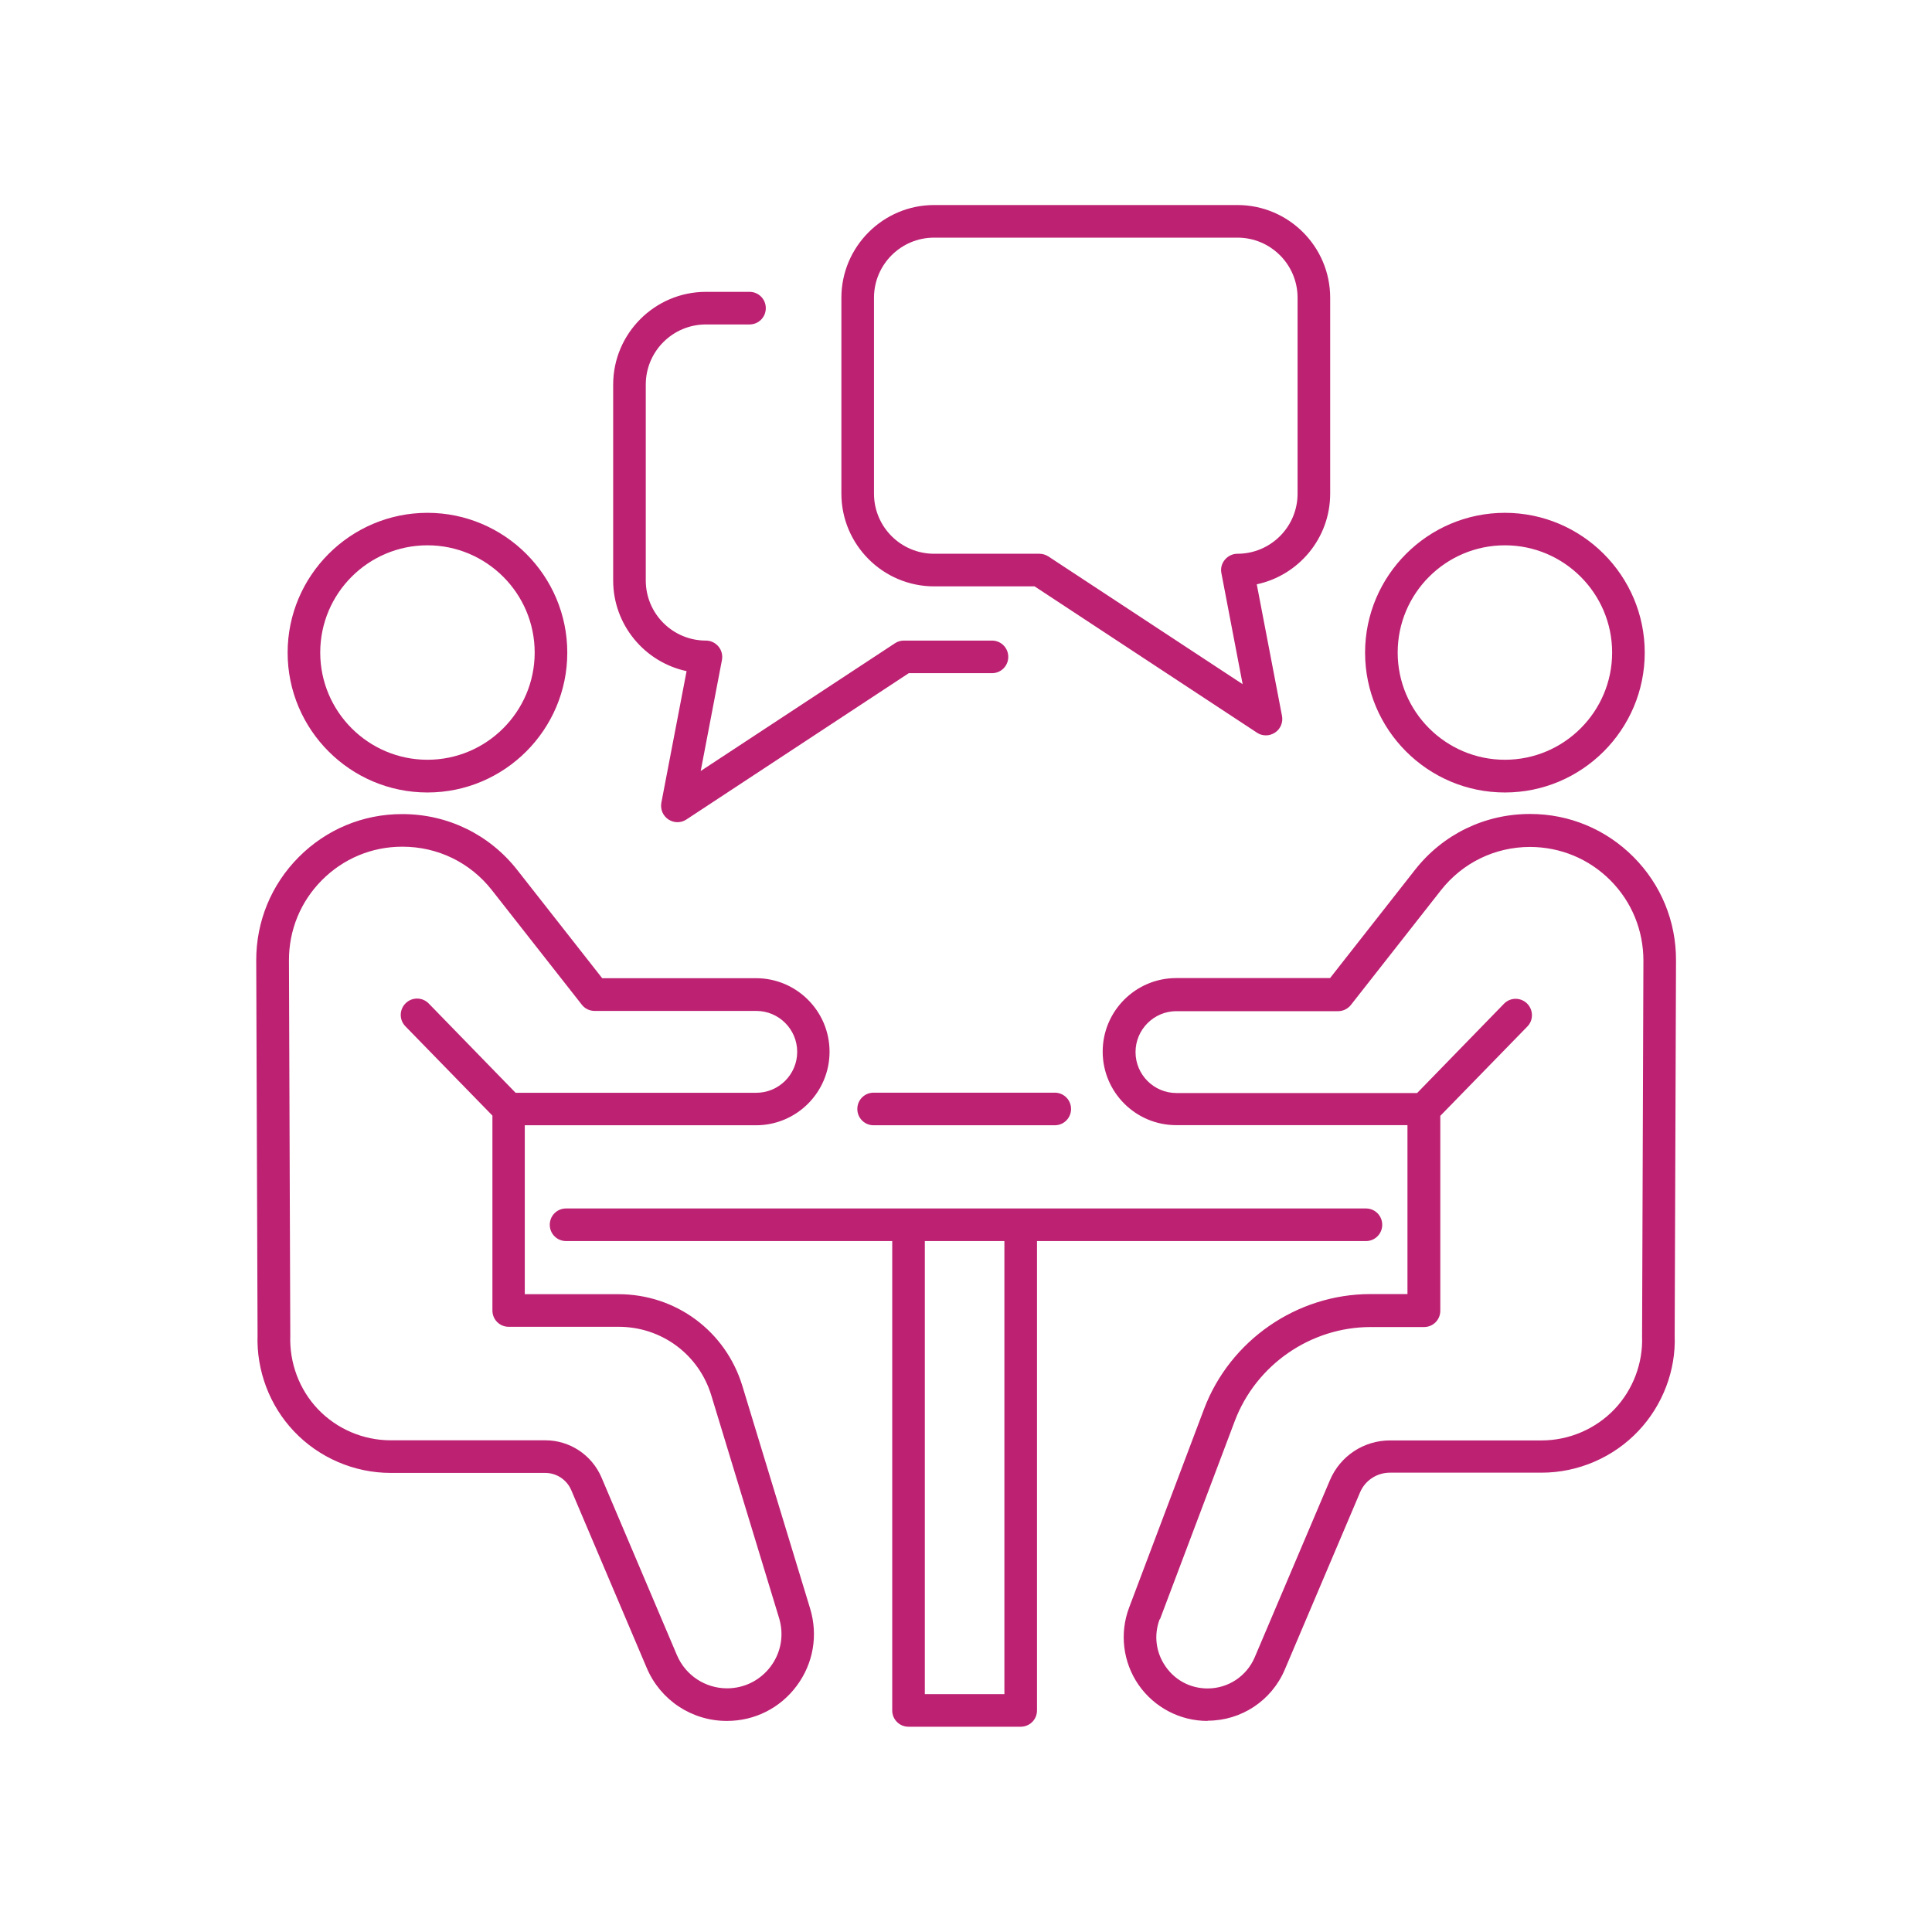
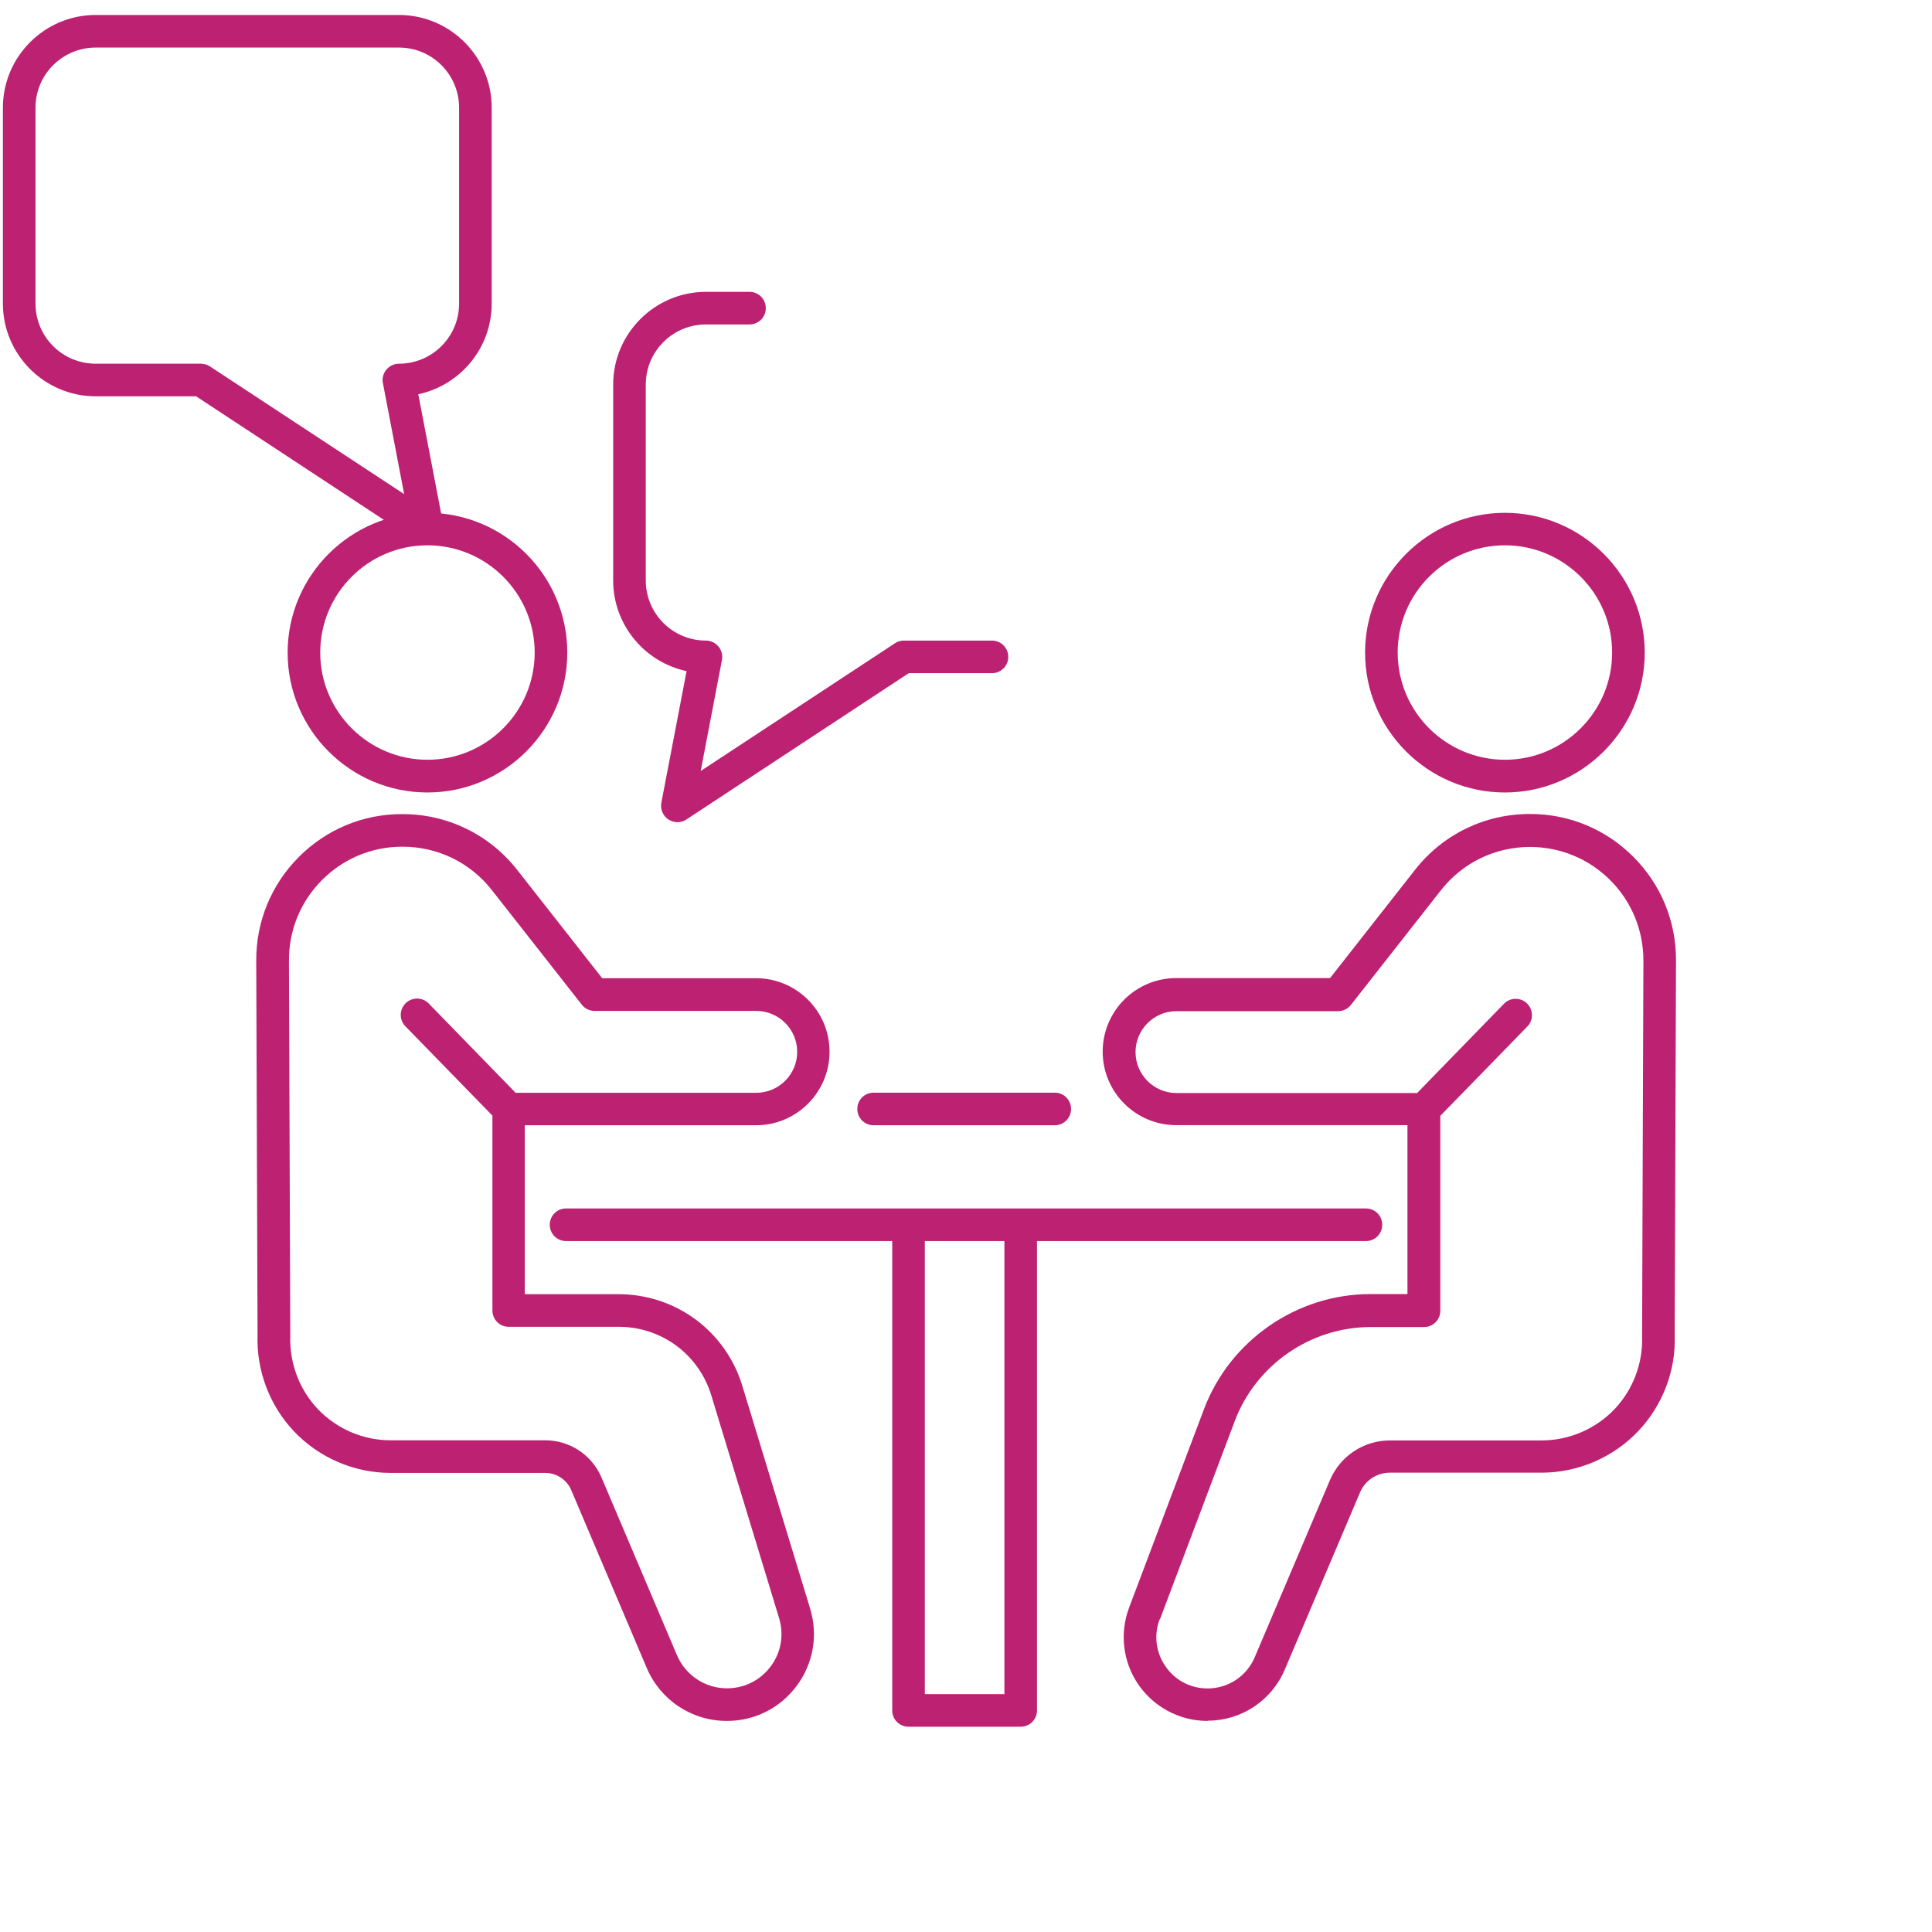
<svg xmlns="http://www.w3.org/2000/svg" id="a" viewBox="0 0 160 160">
  <defs>
    <style>.b{fill:#bd2172;}</style>
  </defs>
-   <path class="b" d="m84.53,143h-9.29c-.75,0-1.35-.6-1.35-1.35v-38.87h-27.01c-.75,0-1.35-.6-1.35-1.35s.6-1.35,1.35-1.35h66.24c.75,0,1.35.6,1.35,1.35s-.6,1.35-1.35,1.35h-27.24v38.87c0,.75-.6,1.35-1.35,1.35Zm-7.94-2.7h6.59v-37.52h-6.59v37.52Zm23.41,2.22c-2.28,0-4.41-1.12-5.71-2.99-1.29-1.87-1.59-4.26-.78-6.4h0l6.2-16.43c2.15-5.7,7.69-9.53,13.78-9.53h3.07v-13.99h-19.15c-3.36,0-6.09-2.73-6.09-6.09s2.73-6.09,6.09-6.09h12.74l7.04-8.97c2.31-2.94,5.77-4.62,9.51-4.62h.03c3.23,0,6.27,1.27,8.55,3.56,2.28,2.29,3.53,5.33,3.52,8.57l-.11,31.06c.11,2.88-.99,5.78-3.01,7.91-2.07,2.19-4.99,3.45-8.01,3.45h-12.56c-1.08,0-2.06.64-2.48,1.64l-6.23,14.67c-1.09,2.57-3.6,4.23-6.38,4.23Zm-3.96-8.43c-.5,1.32-.32,2.75.48,3.91.8,1.16,2.07,1.83,3.49,1.83,1.7,0,3.23-1.01,3.9-2.58l6.23-14.67c.85-2,2.8-3.29,4.97-3.29h12.56c2.28,0,4.48-.95,6.05-2.6,1.52-1.61,2.35-3.8,2.27-6.01l.11-31.12c0-2.51-.96-4.87-2.73-6.65-1.77-1.78-4.13-2.76-6.64-2.77h-.02c-2.9,0-5.59,1.31-7.38,3.59l-7.45,9.49c-.26.33-.65.52-1.06.52h-13.39c-1.87,0-3.39,1.52-3.39,3.39s1.52,3.39,3.39,3.39h19.93l7.19-7.39c.52-.54,1.37-.55,1.91-.03.53.52.55,1.38.03,1.91l-7.21,7.4v16.14c0,.75-.6,1.35-1.35,1.35h-4.42c-4.97,0-9.49,3.13-11.25,7.78l-6.2,16.43Zm-35.85,8.43c-2.9,0-5.5-1.72-6.63-4.39l-6.25-14.72c-.37-.87-1.22-1.43-2.16-1.43h-12.8c-3.02,0-5.94-1.26-8.01-3.45-2.02-2.13-3.11-5.03-3.01-7.97l-.11-31.01c-.01-3.23,1.24-6.28,3.52-8.57,2.28-2.29,5.31-3.56,8.55-3.56h.03c3.74,0,7.2,1.68,9.51,4.62l7.04,8.97h12.74c3.36,0,6.09,2.73,6.09,6.09s-2.73,6.09-6.09,6.09h-19.15v13.99h7.76c4.75,0,8.88,3.06,10.26,7.6l5.61,18.43c.67,2.21.27,4.54-1.1,6.39s-3.48,2.92-5.79,2.92Zm-26.87-72.4h-.02c-2.51,0-4.87.99-6.64,2.77-1.77,1.78-2.74,4.14-2.73,6.66l.11,31.06c-.08,2.27.75,4.46,2.27,6.07,1.57,1.66,3.77,2.6,6.05,2.6h12.8c2.03,0,3.85,1.21,4.65,3.07l6.25,14.72c.71,1.67,2.34,2.75,4.15,2.75,1.44,0,2.76-.67,3.62-1.82.86-1.16,1.11-2.61.69-4l-5.61-18.43c-1.03-3.4-4.12-5.69-7.67-5.69h-9.11c-.75,0-1.35-.6-1.35-1.35v-16.14l-7.21-7.4c-.52-.53-.51-1.39.03-1.91.53-.52,1.39-.51,1.91.03l7.19,7.39h19.93c1.87,0,3.39-1.52,3.39-3.39s-1.52-3.39-3.39-3.39h-13.39c-.41,0-.81-.19-1.06-.52l-7.45-9.49c-1.79-2.28-4.48-3.59-7.39-3.59Zm54.03,23.07h-15c-.75,0-1.35-.6-1.35-1.35s.6-1.35,1.35-1.35h15c.75,0,1.35.6,1.35,1.35s-.6,1.35-1.35,1.35Zm-31.25-25.1c-.26,0-.52-.08-.75-.23-.45-.3-.68-.84-.58-1.38l2.09-10.9c-3.47-.74-6.08-3.83-6.08-7.51v-16.22c0-4.23,3.45-7.68,7.68-7.68h3.61c.75,0,1.35.6,1.35,1.35s-.6,1.35-1.35,1.35h-3.61c-2.75,0-4.98,2.23-4.98,4.98v16.22c0,2.75,2.23,4.98,4.98,4.98.4,0,.78.18,1.04.49.26.31.36.72.29,1.11l-1.76,9.2,16.09-10.58c.22-.15.48-.22.74-.22h7.29c.75,0,1.35.6,1.35,1.35s-.6,1.35-1.35,1.35h-6.89l-18.42,12.12c-.23.15-.48.22-.74.22Zm68.53-2.46c-6.39,0-11.58-5.2-11.58-11.58s5.2-11.58,11.58-11.58,11.58,5.2,11.58,11.58-5.2,11.58-11.58,11.58Zm0-20.47c-4.9,0-8.88,3.98-8.88,8.88s3.99,8.88,8.88,8.88,8.88-3.98,8.88-8.88-3.99-8.88-8.88-8.88Zm-89.23,20.47c-6.39,0-11.58-5.2-11.58-11.58s5.2-11.58,11.58-11.58,11.58,5.2,11.58,11.58-5.2,11.58-11.58,11.58Zm0-20.47c-4.9,0-8.88,3.98-8.88,8.88s3.99,8.88,8.88,8.88,8.88-3.98,8.88-8.88-3.99-8.88-8.88-8.88Zm69.44,15.74c-.26,0-.52-.07-.74-.22l-18.42-12.12h-8.32c-4.23,0-7.68-3.45-7.68-7.68v-16.22c0-4.23,3.45-7.68,7.68-7.68h25.12c4.23,0,7.68,3.44,7.68,7.68v16.22c0,3.69-2.61,6.77-6.08,7.51l2.09,10.9c.1.53-.12,1.08-.58,1.38-.23.15-.49.23-.75.23Zm-27.48-41.22c-2.75,0-4.98,2.23-4.98,4.98v16.22c0,2.75,2.23,4.98,4.98,4.98h8.72c.26,0,.52.08.74.22l16.09,10.58-1.76-9.2c-.08-.4.03-.8.29-1.11.26-.31.64-.49,1.04-.49,2.75,0,4.98-2.23,4.98-4.98v-16.22c0-2.75-2.23-4.98-4.98-4.98h-25.12Z" />
+   <path class="b" d="m84.53,143h-9.29c-.75,0-1.35-.6-1.35-1.35v-38.87h-27.01c-.75,0-1.35-.6-1.35-1.35s.6-1.35,1.35-1.35h66.24c.75,0,1.35.6,1.35,1.35s-.6,1.35-1.35,1.35h-27.24v38.87c0,.75-.6,1.35-1.35,1.35Zm-7.94-2.7h6.59v-37.52h-6.59v37.52Zm23.41,2.22c-2.28,0-4.41-1.12-5.71-2.99-1.29-1.87-1.59-4.26-.78-6.4h0l6.2-16.43c2.15-5.7,7.69-9.53,13.78-9.53h3.07v-13.99h-19.15c-3.36,0-6.09-2.73-6.09-6.09s2.73-6.09,6.09-6.09h12.74l7.04-8.97c2.31-2.94,5.77-4.62,9.51-4.62h.03c3.23,0,6.27,1.27,8.55,3.56,2.28,2.29,3.53,5.33,3.52,8.57l-.11,31.06c.11,2.88-.99,5.78-3.01,7.91-2.07,2.19-4.99,3.45-8.01,3.45h-12.56c-1.08,0-2.06.64-2.48,1.64l-6.23,14.67c-1.09,2.57-3.6,4.23-6.38,4.23Zm-3.96-8.43c-.5,1.32-.32,2.75.48,3.91.8,1.16,2.07,1.83,3.49,1.83,1.7,0,3.23-1.01,3.9-2.58l6.23-14.67c.85-2,2.8-3.29,4.97-3.29h12.56c2.28,0,4.48-.95,6.05-2.6,1.52-1.61,2.35-3.8,2.27-6.01l.11-31.12c0-2.51-.96-4.87-2.73-6.65-1.77-1.78-4.13-2.76-6.64-2.77h-.02c-2.9,0-5.59,1.31-7.38,3.59l-7.45,9.49c-.26.33-.65.52-1.06.52h-13.39c-1.87,0-3.39,1.52-3.39,3.39s1.52,3.39,3.39,3.39h19.93l7.19-7.39c.52-.54,1.37-.55,1.91-.03.53.52.55,1.38.03,1.91l-7.21,7.4v16.14c0,.75-.6,1.35-1.35,1.35h-4.42c-4.97,0-9.49,3.13-11.25,7.78l-6.2,16.43Zm-35.85,8.43c-2.9,0-5.5-1.72-6.63-4.39l-6.25-14.72c-.37-.87-1.22-1.43-2.16-1.43h-12.8c-3.02,0-5.94-1.26-8.01-3.45-2.02-2.13-3.11-5.03-3.01-7.97l-.11-31.01c-.01-3.23,1.24-6.28,3.52-8.57,2.28-2.29,5.31-3.56,8.55-3.56h.03c3.74,0,7.2,1.68,9.51,4.62l7.04,8.97h12.74c3.36,0,6.09,2.73,6.09,6.09s-2.73,6.09-6.09,6.09h-19.15v13.99h7.76c4.75,0,8.88,3.06,10.26,7.6l5.61,18.43c.67,2.21.27,4.54-1.1,6.39s-3.48,2.92-5.79,2.92Zm-26.87-72.4h-.02c-2.51,0-4.87.99-6.64,2.77-1.77,1.78-2.74,4.14-2.73,6.66l.11,31.06c-.08,2.27.75,4.46,2.27,6.07,1.57,1.66,3.77,2.6,6.05,2.6h12.8c2.03,0,3.85,1.21,4.65,3.07l6.25,14.72c.71,1.67,2.34,2.75,4.15,2.75,1.44,0,2.76-.67,3.62-1.82.86-1.16,1.11-2.61.69-4l-5.61-18.43c-1.03-3.4-4.12-5.69-7.67-5.69h-9.11c-.75,0-1.35-.6-1.35-1.35v-16.14l-7.21-7.4c-.52-.53-.51-1.39.03-1.91.53-.52,1.39-.51,1.91.03l7.19,7.39h19.93c1.87,0,3.39-1.52,3.39-3.39s-1.52-3.39-3.39-3.39h-13.39c-.41,0-.81-.19-1.06-.52l-7.45-9.49c-1.79-2.28-4.48-3.59-7.39-3.59Zm54.03,23.07h-15c-.75,0-1.35-.6-1.35-1.35s.6-1.35,1.35-1.35h15c.75,0,1.35.6,1.35,1.35s-.6,1.35-1.35,1.35Zm-31.25-25.1c-.26,0-.52-.08-.75-.23-.45-.3-.68-.84-.58-1.38l2.09-10.9c-3.47-.74-6.08-3.83-6.08-7.51v-16.22c0-4.23,3.45-7.68,7.68-7.68h3.61c.75,0,1.35.6,1.35,1.35s-.6,1.35-1.35,1.35h-3.61c-2.75,0-4.98,2.23-4.98,4.98v16.22c0,2.75,2.23,4.98,4.98,4.98.4,0,.78.18,1.04.49.26.31.36.72.29,1.11l-1.76,9.2,16.09-10.58c.22-.15.48-.22.74-.22h7.29c.75,0,1.35.6,1.35,1.35s-.6,1.35-1.35,1.35h-6.89l-18.42,12.12c-.23.15-.48.22-.74.22Zm68.53-2.46c-6.39,0-11.58-5.2-11.58-11.58s5.2-11.58,11.58-11.58,11.58,5.2,11.58,11.58-5.2,11.58-11.58,11.58Zm0-20.47c-4.9,0-8.88,3.98-8.88,8.88s3.99,8.88,8.88,8.88,8.88-3.98,8.88-8.88-3.99-8.88-8.88-8.88Zm-89.23,20.47c-6.39,0-11.58-5.2-11.58-11.58s5.2-11.58,11.58-11.58,11.58,5.2,11.58,11.58-5.2,11.58-11.58,11.58Zm0-20.47c-4.9,0-8.88,3.98-8.88,8.88s3.99,8.88,8.88,8.88,8.88-3.98,8.88-8.88-3.99-8.88-8.88-8.88Zc-.26,0-.52-.07-.74-.22l-18.42-12.12h-8.32c-4.23,0-7.68-3.45-7.68-7.68v-16.22c0-4.23,3.45-7.68,7.68-7.68h25.12c4.23,0,7.68,3.44,7.68,7.68v16.22c0,3.69-2.61,6.77-6.08,7.51l2.09,10.9c.1.53-.12,1.08-.58,1.38-.23.15-.49.23-.75.23Zm-27.48-41.22c-2.75,0-4.98,2.23-4.98,4.98v16.22c0,2.75,2.23,4.98,4.98,4.98h8.72c.26,0,.52.08.74.22l16.09,10.58-1.76-9.2c-.08-.4.03-.8.29-1.11.26-.31.64-.49,1.04-.49,2.75,0,4.98-2.23,4.98-4.98v-16.22c0-2.75-2.23-4.98-4.98-4.98h-25.12Z" />
</svg>